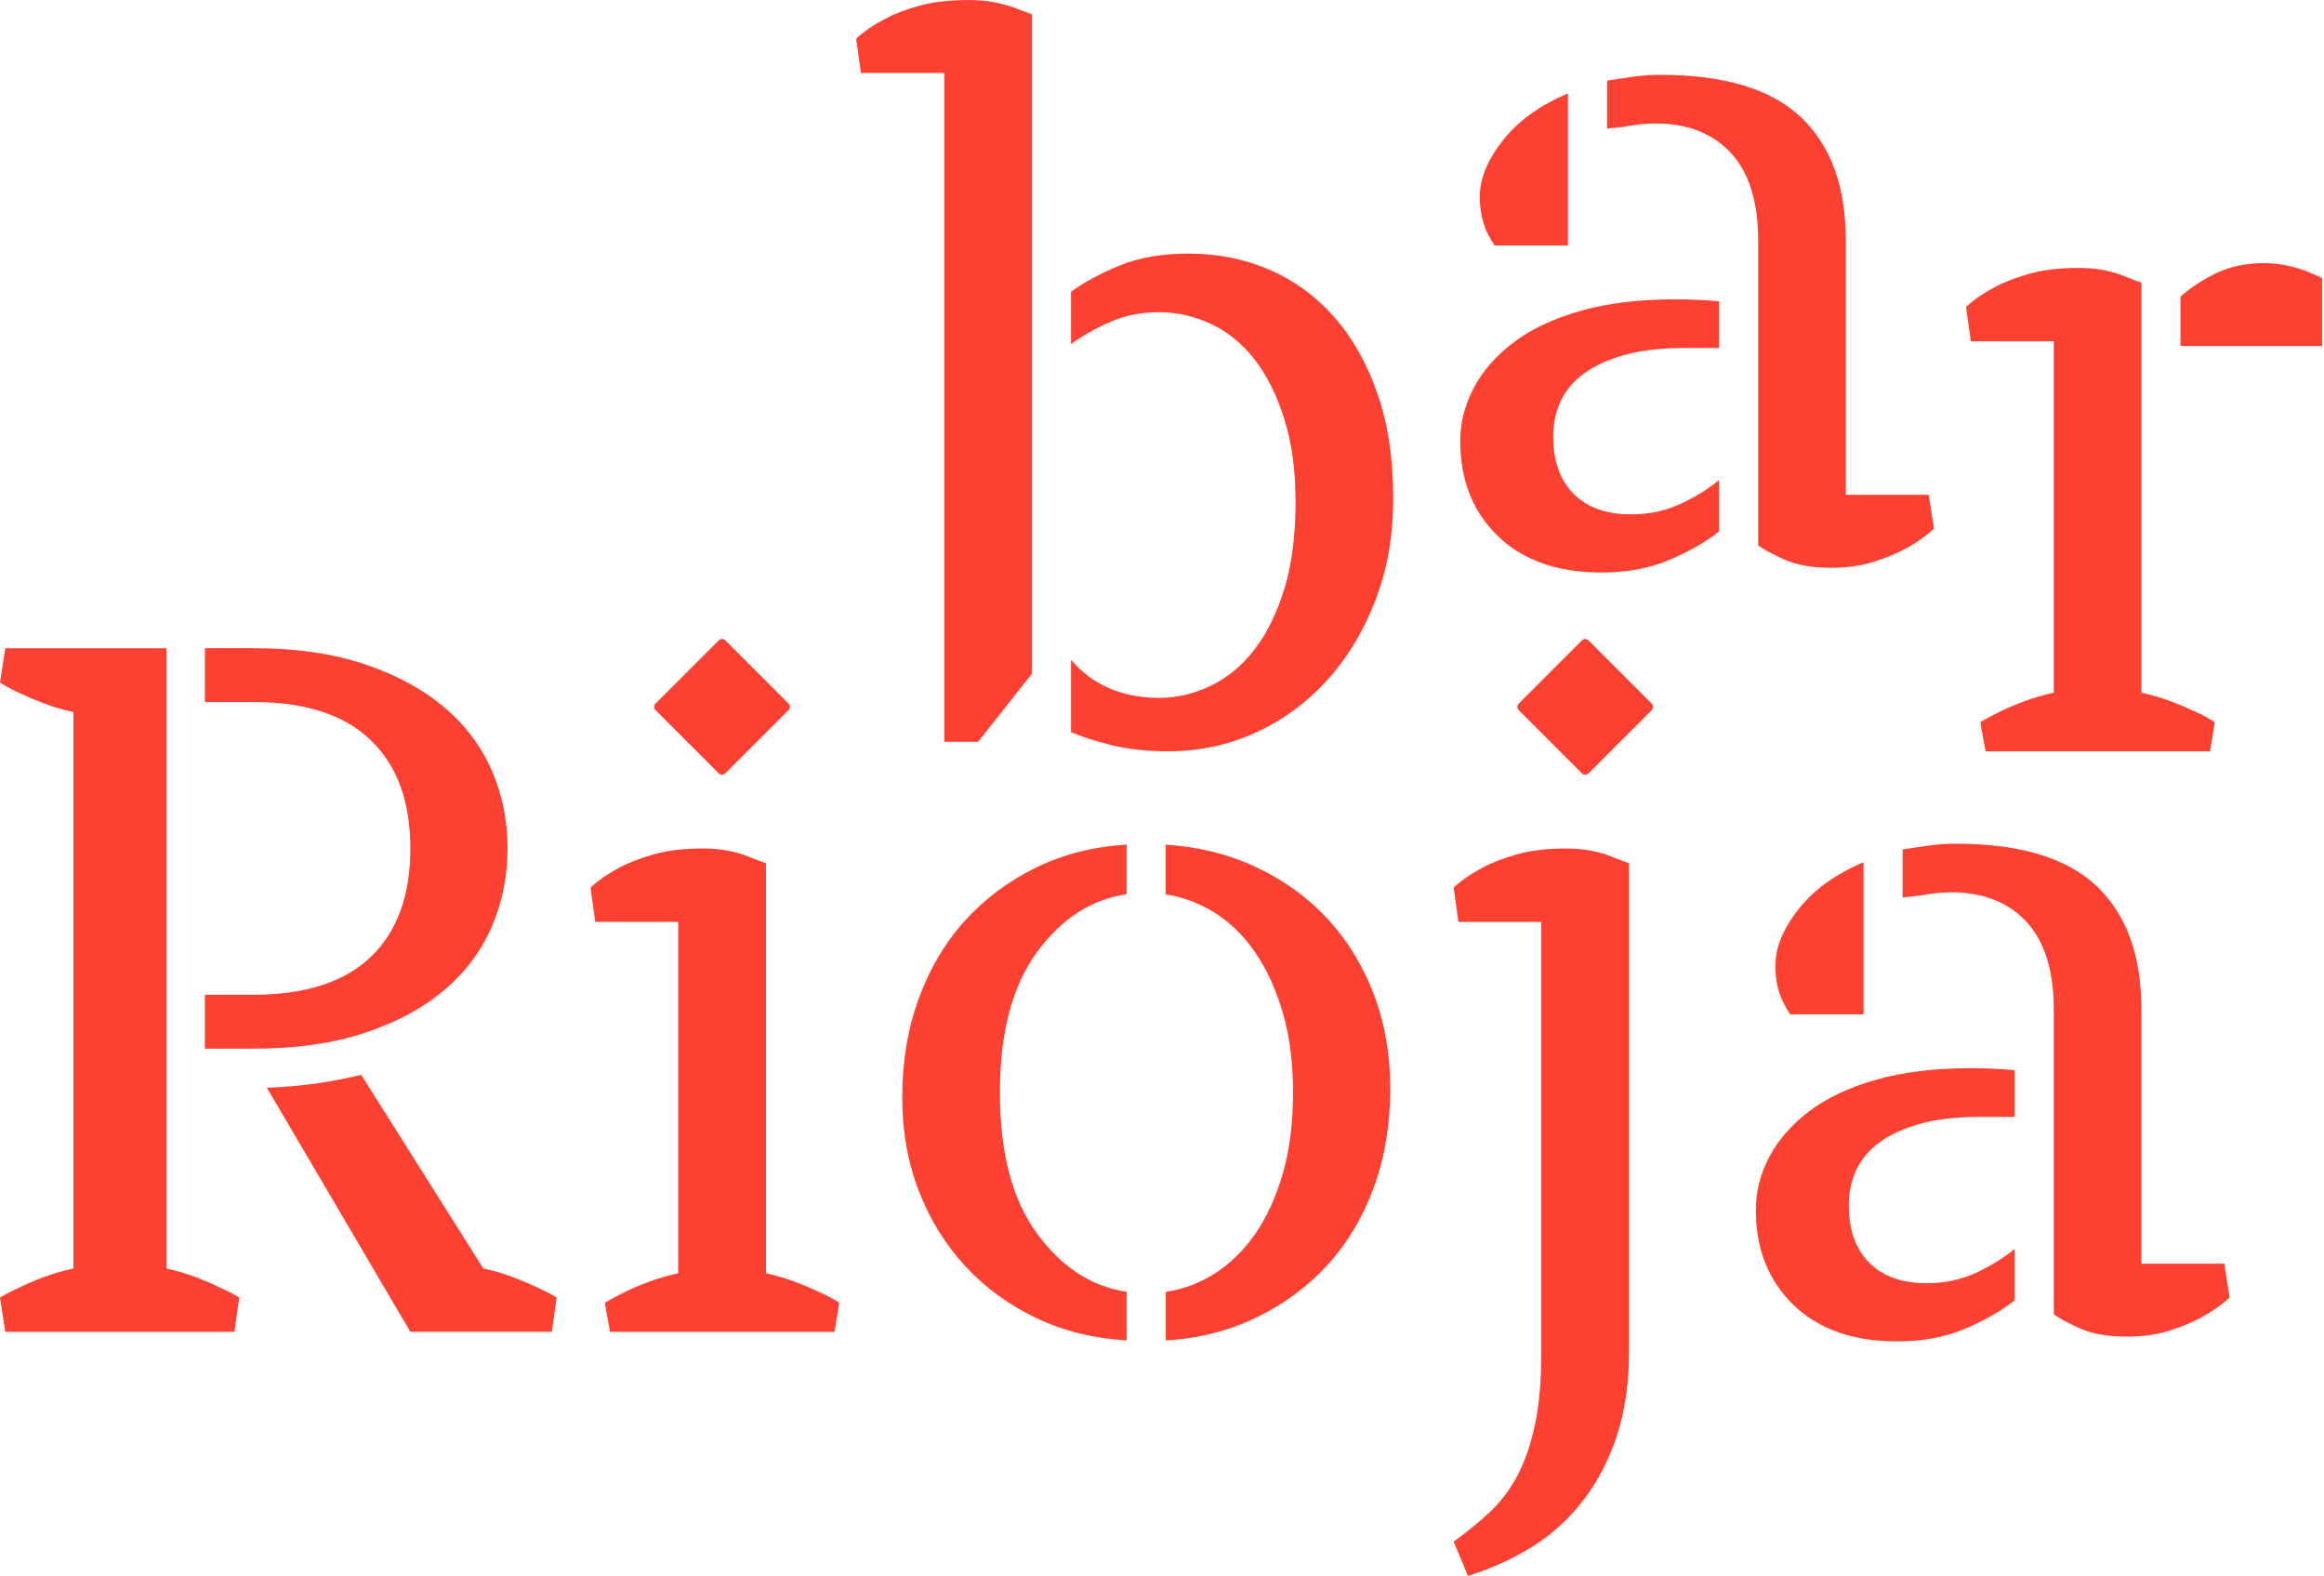
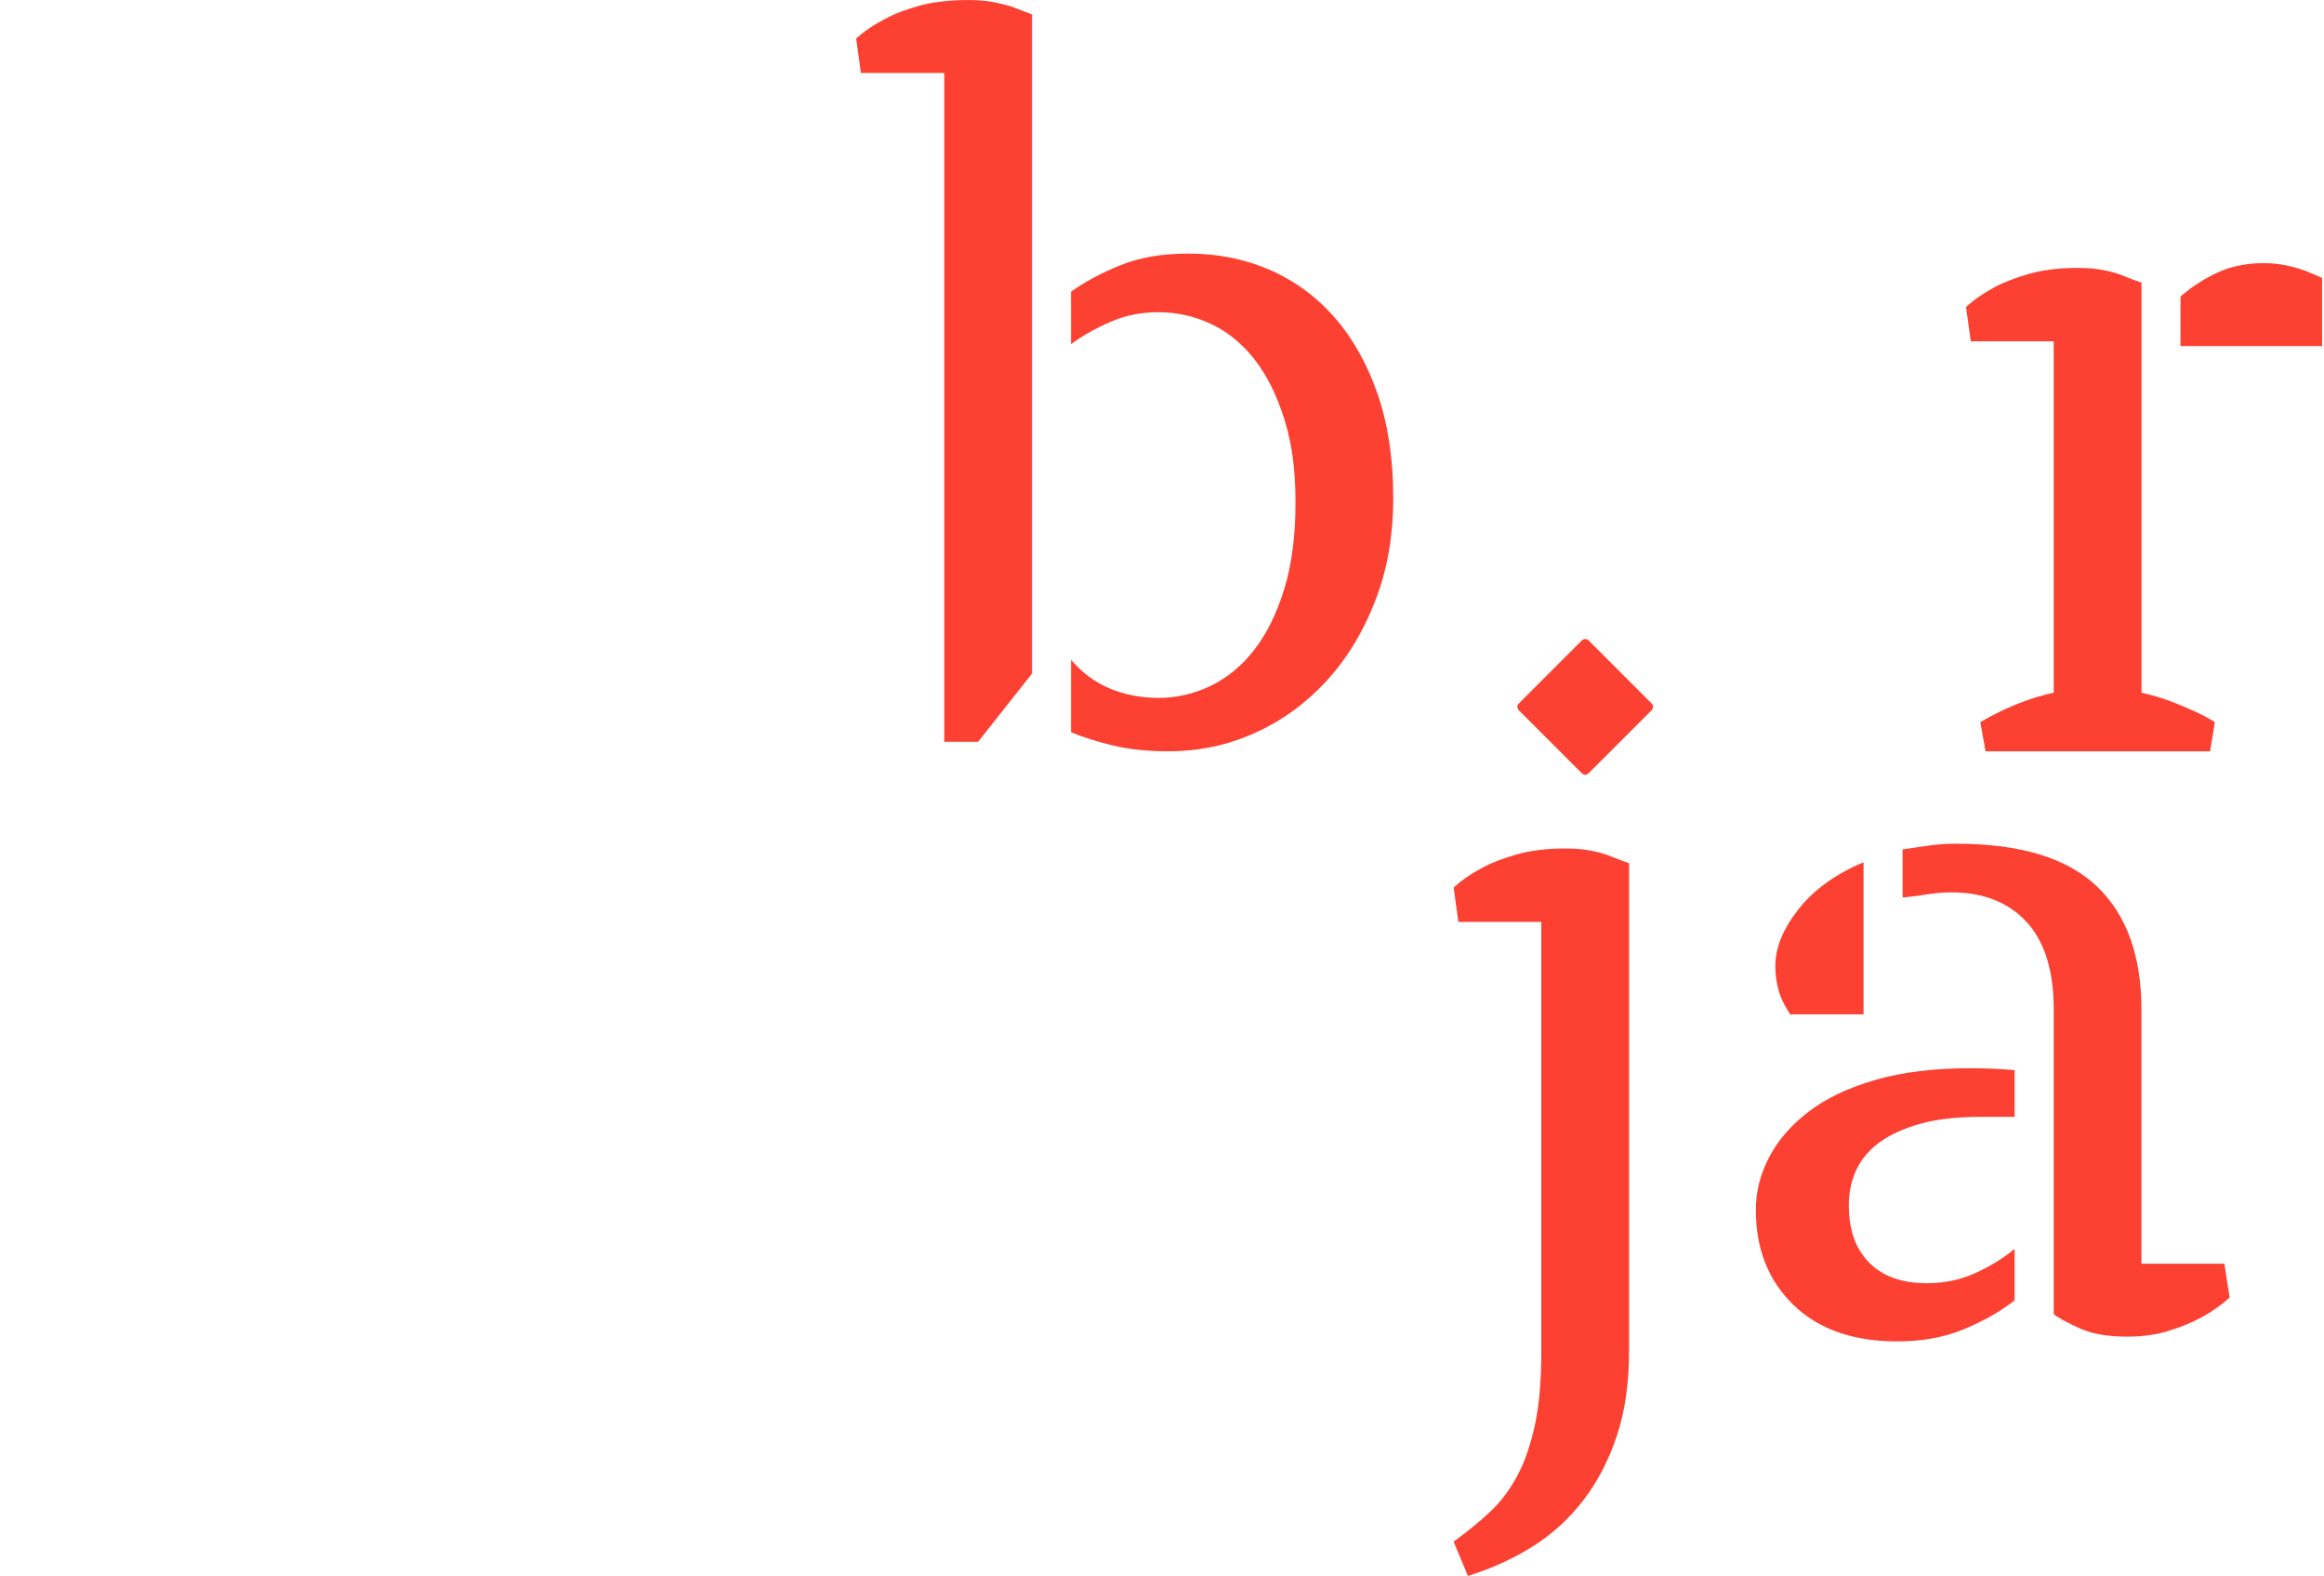
<svg xmlns="http://www.w3.org/2000/svg" width="177" height="120" viewBox="0 0 177 120" fill="none">
  <g clip-path="url(#clip0_8_861)">
    <path d="M78.598 51.292L74.497 56.482H71.92V5.555H65.568L65.206 2.942C65.811 2.385 66.537 1.891 67.384 1.454C68.086 1.066 68.963 0.727 70.016 0.437C71.07 0.147 72.322 0.003 73.773 0.003C74.522 0.003 75.194 0.065 75.788 0.185C76.38 0.307 76.872 0.44 77.259 0.584C77.744 0.779 78.191 0.947 78.603 1.091V51.295L78.598 51.292ZM89.015 57.209C87.419 57.209 86.013 57.064 84.805 56.774C83.593 56.485 82.517 56.145 81.573 55.758V50.241C82.419 51.232 83.411 51.964 84.55 52.436C85.686 52.908 86.92 53.143 88.251 53.143C89.582 53.143 90.956 52.833 92.225 52.216C93.496 51.599 94.602 50.68 95.546 49.457C96.49 48.235 97.247 46.697 97.814 44.846C98.384 42.995 98.668 40.798 98.668 38.258C98.668 35.718 98.384 33.719 97.814 31.906C97.245 30.09 96.49 28.579 95.546 27.368C94.602 26.159 93.496 25.258 92.225 24.663C90.953 24.071 89.63 23.774 88.251 23.774C86.872 23.774 85.686 24.021 84.55 24.518C83.411 25.015 82.419 25.578 81.573 26.207V22.213C82.612 21.464 83.865 20.792 85.329 20.198C86.793 19.606 88.518 19.309 90.501 19.309C92.727 19.309 94.79 19.721 96.69 20.542C98.591 21.367 100.234 22.57 101.628 24.154C103.019 25.74 104.116 27.683 104.912 29.981C105.711 32.281 106.111 34.918 106.111 37.893C106.111 40.867 105.652 43.4 104.732 45.77C103.813 48.143 102.572 50.176 101.011 51.869C99.45 53.565 97.642 54.876 95.584 55.808C93.526 56.739 91.338 57.206 89.013 57.206L89.015 57.209Z" fill="#FC4031" />
-     <path d="M124.246 39.167C125.577 39.167 126.811 38.907 127.947 38.387C129.084 37.868 130.078 37.256 130.924 36.554V40.475C129.835 41.322 128.547 42.054 127.058 42.671C125.57 43.288 123.881 43.597 121.993 43.597C118.629 43.597 115.991 42.671 114.081 40.82C112.168 38.969 111.214 36.554 111.214 33.577C111.214 32.199 111.551 30.862 112.23 29.566C112.907 28.272 113.911 27.116 115.242 26.099C116.573 25.083 118.267 24.279 120.325 23.684C122.38 23.092 124.8 22.795 127.585 22.795C128.142 22.795 128.704 22.808 129.273 22.833C129.843 22.858 130.392 22.895 130.924 22.942V26.499H128.312C126.521 26.499 124.995 26.674 123.739 27.026C122.48 27.378 121.446 27.85 120.634 28.442C119.823 29.037 119.231 29.743 118.856 30.565C118.481 31.389 118.294 32.271 118.294 33.215C118.294 35.103 118.814 36.567 119.855 37.608C120.894 38.65 122.36 39.169 124.248 39.169L124.246 39.167ZM112.702 14.99C112.702 13.612 113.289 12.178 114.463 10.69C115.637 9.201 117.288 8.01 119.418 7.113V18.692H113.829C113.634 18.402 113.441 18.062 113.247 17.675C112.884 16.876 112.702 15.982 112.702 14.988V14.99ZM126.097 9.401C125.709 9.401 125.305 9.426 124.88 9.473C124.456 9.523 124.039 9.583 123.629 9.656C123.194 9.705 122.782 9.753 122.395 9.8V6.134C123.049 6.037 123.706 5.942 124.373 5.844C125.038 5.747 125.734 5.699 126.461 5.699C131.326 5.699 134.893 6.776 137.171 8.931C139.446 11.087 140.582 14.219 140.582 18.332V37.681H146.899L147.298 40.258C146.691 40.815 145.992 41.309 145.193 41.747C144.491 42.134 143.662 42.478 142.705 42.781C141.749 43.083 140.677 43.235 139.493 43.235C138.017 43.235 136.814 43.023 135.882 42.601C134.95 42.179 134.291 41.822 133.904 41.529V18.334C133.904 15.357 133.207 13.125 131.816 11.636C130.425 10.148 128.519 9.403 126.099 9.403L126.097 9.401Z" fill="#FC4031" />
    <path d="M163.095 52.743C163.942 52.938 164.699 53.16 165.363 53.415C166.027 53.67 166.614 53.917 167.124 54.16C167.681 54.402 168.2 54.679 168.685 54.994L168.323 57.209H151.224L150.825 54.994C151.307 54.704 151.829 54.424 152.386 54.16C152.868 53.917 153.45 53.67 154.129 53.415C154.806 53.16 155.568 52.938 156.417 52.743V25.989H150.1L149.738 23.377C150.343 22.82 151.057 22.326 151.881 21.889C152.583 21.501 153.467 21.157 154.531 20.855C155.595 20.552 156.841 20.4 158.27 20.4C159.019 20.4 159.691 20.462 160.286 20.582C160.877 20.705 161.367 20.85 161.757 21.017C162.239 21.212 162.688 21.379 163.1 21.524V52.741L163.095 52.743ZM166.072 26.354V22.578C166.872 21.876 167.791 21.277 168.832 20.782C169.871 20.288 171.057 20.038 172.389 20.038C173.043 20.038 173.64 20.1 174.184 20.22C174.729 20.343 175.193 20.475 175.583 20.62C176.065 20.815 176.49 20.994 176.854 21.164V26.354H166.072Z" fill="#FC4031" />
-     <path d="M12.668 96.585C13.514 96.78 14.271 97.002 14.935 97.257C15.6 97.512 16.174 97.759 16.659 98.001C17.216 98.244 17.735 98.508 18.22 98.801L17.858 101.413H0.4L0 98.801C0.482 98.511 1.004 98.244 1.561 98.001C2.043 97.759 2.625 97.512 3.304 97.257C3.981 97.002 4.743 96.78 5.592 96.585V54.224C4.745 54.032 3.989 53.807 3.324 53.553C2.657 53.298 2.073 53.05 1.563 52.808C1.007 52.566 0.487 52.289 0.002 51.974L0.402 49.362H12.673V96.588L12.668 96.585ZM15.607 75.748H19.274C23.242 75.748 26.232 74.787 28.24 72.864C30.248 70.941 31.252 68.188 31.252 64.604C31.252 61.02 30.248 58.3 28.24 56.365C26.232 54.429 23.267 53.46 19.346 53.46H15.607V49.359H19.346C22.515 49.359 25.305 49.759 27.713 50.558C30.12 51.357 32.141 52.441 33.774 53.807C35.408 55.176 36.629 56.784 37.441 58.635C38.25 60.486 38.657 62.476 38.657 64.607C38.657 66.737 38.25 68.733 37.441 70.596C36.629 72.459 35.408 74.075 33.774 75.441C32.141 76.81 30.12 77.886 27.713 78.673C25.305 79.46 22.515 79.852 19.346 79.852H15.607V75.751V75.748ZM20.325 82.826C21.656 82.779 22.913 82.669 24.101 82.499C25.288 82.329 26.424 82.112 27.513 81.845L36.806 96.583C37.653 96.778 38.41 97 39.074 97.255C39.739 97.51 40.325 97.757 40.835 97.999C41.392 98.241 41.911 98.506 42.396 98.798L42.034 101.411H31.252L20.325 82.826Z" fill="#FC4031" />
-     <path d="M58.333 96.95C59.179 97.145 59.936 97.367 60.601 97.622C61.265 97.877 61.852 98.124 62.361 98.366C62.918 98.609 63.438 98.886 63.922 99.2L63.56 101.416H46.462L46.062 99.2C46.544 98.911 47.066 98.631 47.623 98.366C48.105 98.124 48.687 97.877 49.367 97.622C50.044 97.367 50.805 97.145 51.654 96.95V70.196H45.338L44.976 67.584C45.58 67.027 46.295 66.532 47.119 66.095C47.821 65.708 48.705 65.364 49.769 65.061C50.833 64.759 52.079 64.607 53.508 64.607C54.257 64.607 54.929 64.669 55.523 64.789C56.115 64.912 56.605 65.056 56.994 65.224C57.476 65.418 57.926 65.586 58.338 65.731V96.948L58.333 96.95Z" fill="#FC4031" />
-     <path d="M76.155 83.191C76.155 87.789 77.1 91.371 78.988 93.936C80.876 96.501 83.149 97.977 85.811 98.364V102.065C83.293 101.92 80.996 101.351 78.915 100.359C76.835 99.368 75.037 98.054 73.525 96.421C72.012 94.787 70.833 92.882 69.987 90.704C69.14 88.526 68.715 86.143 68.715 83.553C68.715 80.818 69.137 78.303 69.987 76.003C70.833 73.705 72.012 71.727 73.525 70.069C75.037 68.41 76.835 67.074 78.915 66.058C80.996 65.041 83.296 64.462 85.811 64.314V68.091C83.124 68.478 80.843 69.954 78.968 72.519C77.092 75.084 76.155 78.643 76.155 83.191ZM105.884 82.829C105.884 85.614 105.467 88.141 104.633 90.416C103.798 92.692 102.624 94.657 101.111 96.316C99.597 97.974 97.789 99.31 95.684 100.327C93.578 101.343 91.278 101.923 88.788 102.07V98.369C90.119 98.176 91.371 97.704 92.544 96.953C93.718 96.203 94.74 95.199 95.611 93.941C96.483 92.682 97.177 91.158 97.699 89.368C98.219 87.577 98.479 85.519 98.479 83.196C98.479 80.873 98.219 78.895 97.699 77.117C97.18 75.339 96.483 73.813 95.611 72.544C94.74 71.273 93.723 70.269 92.562 69.532C91.4 68.795 90.142 68.316 88.785 68.098V64.322C91.253 64.467 93.546 65.036 95.664 66.028C97.782 67.019 99.595 68.333 101.108 69.966C102.619 71.6 103.796 73.513 104.63 75.701C105.464 77.891 105.881 80.269 105.881 82.834L105.884 82.829Z" fill="#FC4031" />
    <path d="M124.071 102.902C124.071 105.322 123.761 107.462 123.144 109.328C122.528 111.191 121.673 112.832 120.584 114.246C119.495 115.662 118.207 116.833 116.718 117.767C115.23 118.699 113.589 119.443 111.801 120L110.712 117.388C111.751 116.636 112.677 115.882 113.489 115.12C114.298 114.358 114.987 113.444 115.557 112.38C116.126 111.316 116.573 110.027 116.901 108.514C117.228 107 117.39 105.132 117.39 102.904V70.199H111.074L110.712 67.586C111.316 67.029 112.03 66.535 112.854 66.098C113.556 65.711 114.44 65.366 115.504 65.064C116.568 64.762 117.815 64.609 119.243 64.609C119.992 64.609 120.664 64.672 121.259 64.792C121.851 64.914 122.34 65.059 122.73 65.226C123.212 65.421 123.661 65.588 124.073 65.733V102.904L124.071 102.902Z" fill="#FC4031" />
    <path d="M146.759 97.712C148.09 97.712 149.324 97.452 150.46 96.933C151.597 96.413 152.591 95.801 153.437 95.099V99.02C152.348 99.867 151.06 100.599 149.571 101.216C148.082 101.833 146.394 102.142 144.506 102.142C141.142 102.142 138.504 101.216 136.594 99.365C134.681 97.514 133.727 95.099 133.727 92.122C133.727 90.744 134.064 89.407 134.743 88.111C135.42 86.817 136.424 85.661 137.755 84.645C139.086 83.628 140.78 82.824 142.838 82.23C144.893 81.638 147.313 81.34 150.098 81.34C150.655 81.34 151.217 81.353 151.786 81.378C152.356 81.403 152.905 81.44 153.437 81.488V85.044H150.825C149.034 85.044 147.508 85.219 146.252 85.571C144.993 85.923 143.959 86.395 143.147 86.987C142.336 87.582 141.744 88.289 141.369 89.11C140.994 89.934 140.807 90.816 140.807 91.76C140.807 93.648 141.327 95.112 142.368 96.153C143.407 97.195 144.873 97.714 146.761 97.714L146.759 97.712ZM135.215 73.535C135.215 72.157 135.802 70.723 136.976 69.235C138.15 67.746 139.801 66.555 141.931 65.658V77.237H136.341C136.147 76.947 135.954 76.608 135.76 76.22C135.397 75.421 135.215 74.527 135.215 73.533V73.535ZM148.609 67.946C148.222 67.946 147.818 67.971 147.393 68.018C146.969 68.068 146.551 68.128 146.142 68.201C145.707 68.251 145.295 68.298 144.908 68.346V64.679C145.562 64.582 146.219 64.487 146.886 64.389C147.55 64.292 148.247 64.245 148.974 64.245C153.839 64.245 157.406 65.321 159.684 67.476C161.959 69.632 163.095 72.764 163.095 76.877V96.226H169.412L169.811 98.803C169.204 99.36 168.505 99.855 167.706 100.292C167.004 100.679 166.175 101.024 165.218 101.326C164.262 101.628 163.19 101.78 162.006 101.78C160.53 101.78 159.326 101.568 158.395 101.146C157.463 100.724 156.804 100.367 156.417 100.075V76.88C156.417 73.903 155.72 71.67 154.329 70.181C152.938 68.693 151.032 67.948 148.612 67.948L148.609 67.946Z" fill="#FC4031" />
-     <path d="M60.055 53.573L55.242 48.761C55.104 48.622 54.879 48.622 54.741 48.761L49.928 53.573C49.79 53.712 49.79 53.936 49.928 54.075L54.741 58.887C54.879 59.026 55.104 59.026 55.242 58.887L60.055 54.075C60.193 53.936 60.193 53.712 60.055 53.573Z" fill="#FC4031" />
    <path d="M125.797 53.574L120.984 48.762C120.846 48.623 120.621 48.623 120.483 48.762L115.67 53.574C115.532 53.713 115.532 53.937 115.67 54.076L120.483 58.888C120.621 59.027 120.846 59.027 120.984 58.888L125.797 54.076C125.935 53.937 125.935 53.713 125.797 53.574Z" fill="#FC4031" />
  </g>
  <defs>
    <clipPath id="clip0_8_861">
      <rect width="176.852" height="120" fill="white" />
    </clipPath>
  </defs>
</svg>